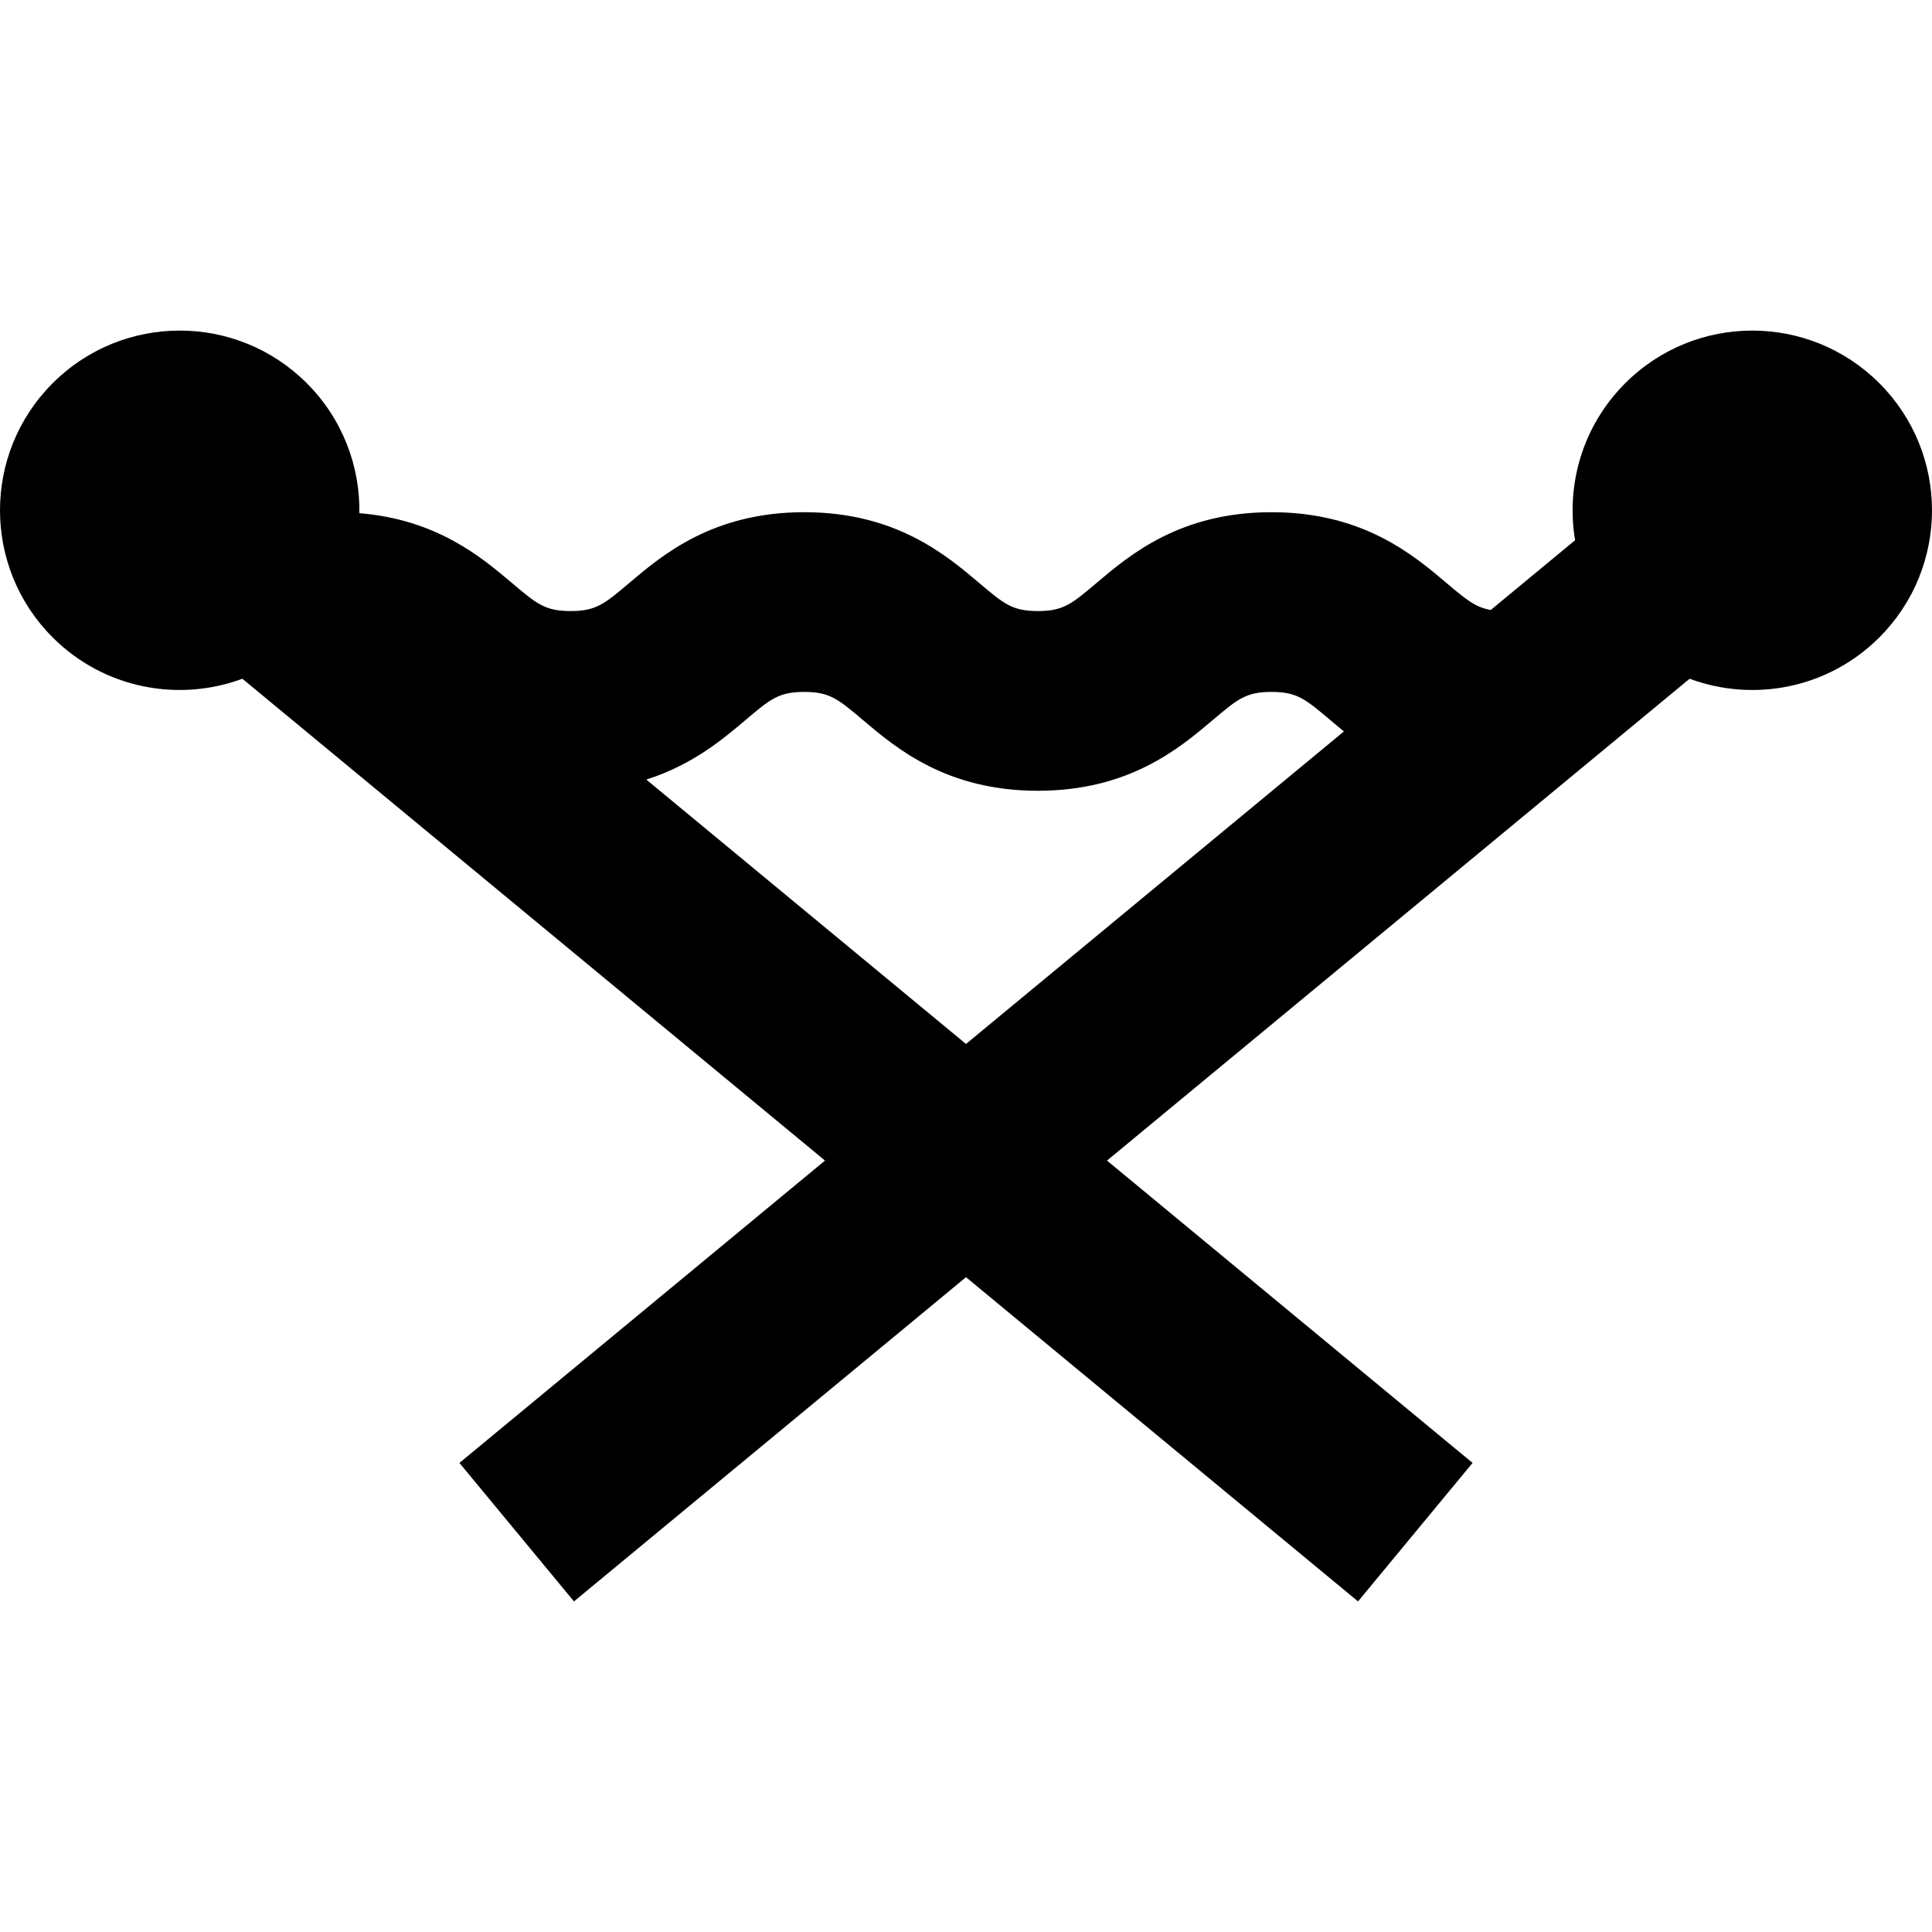
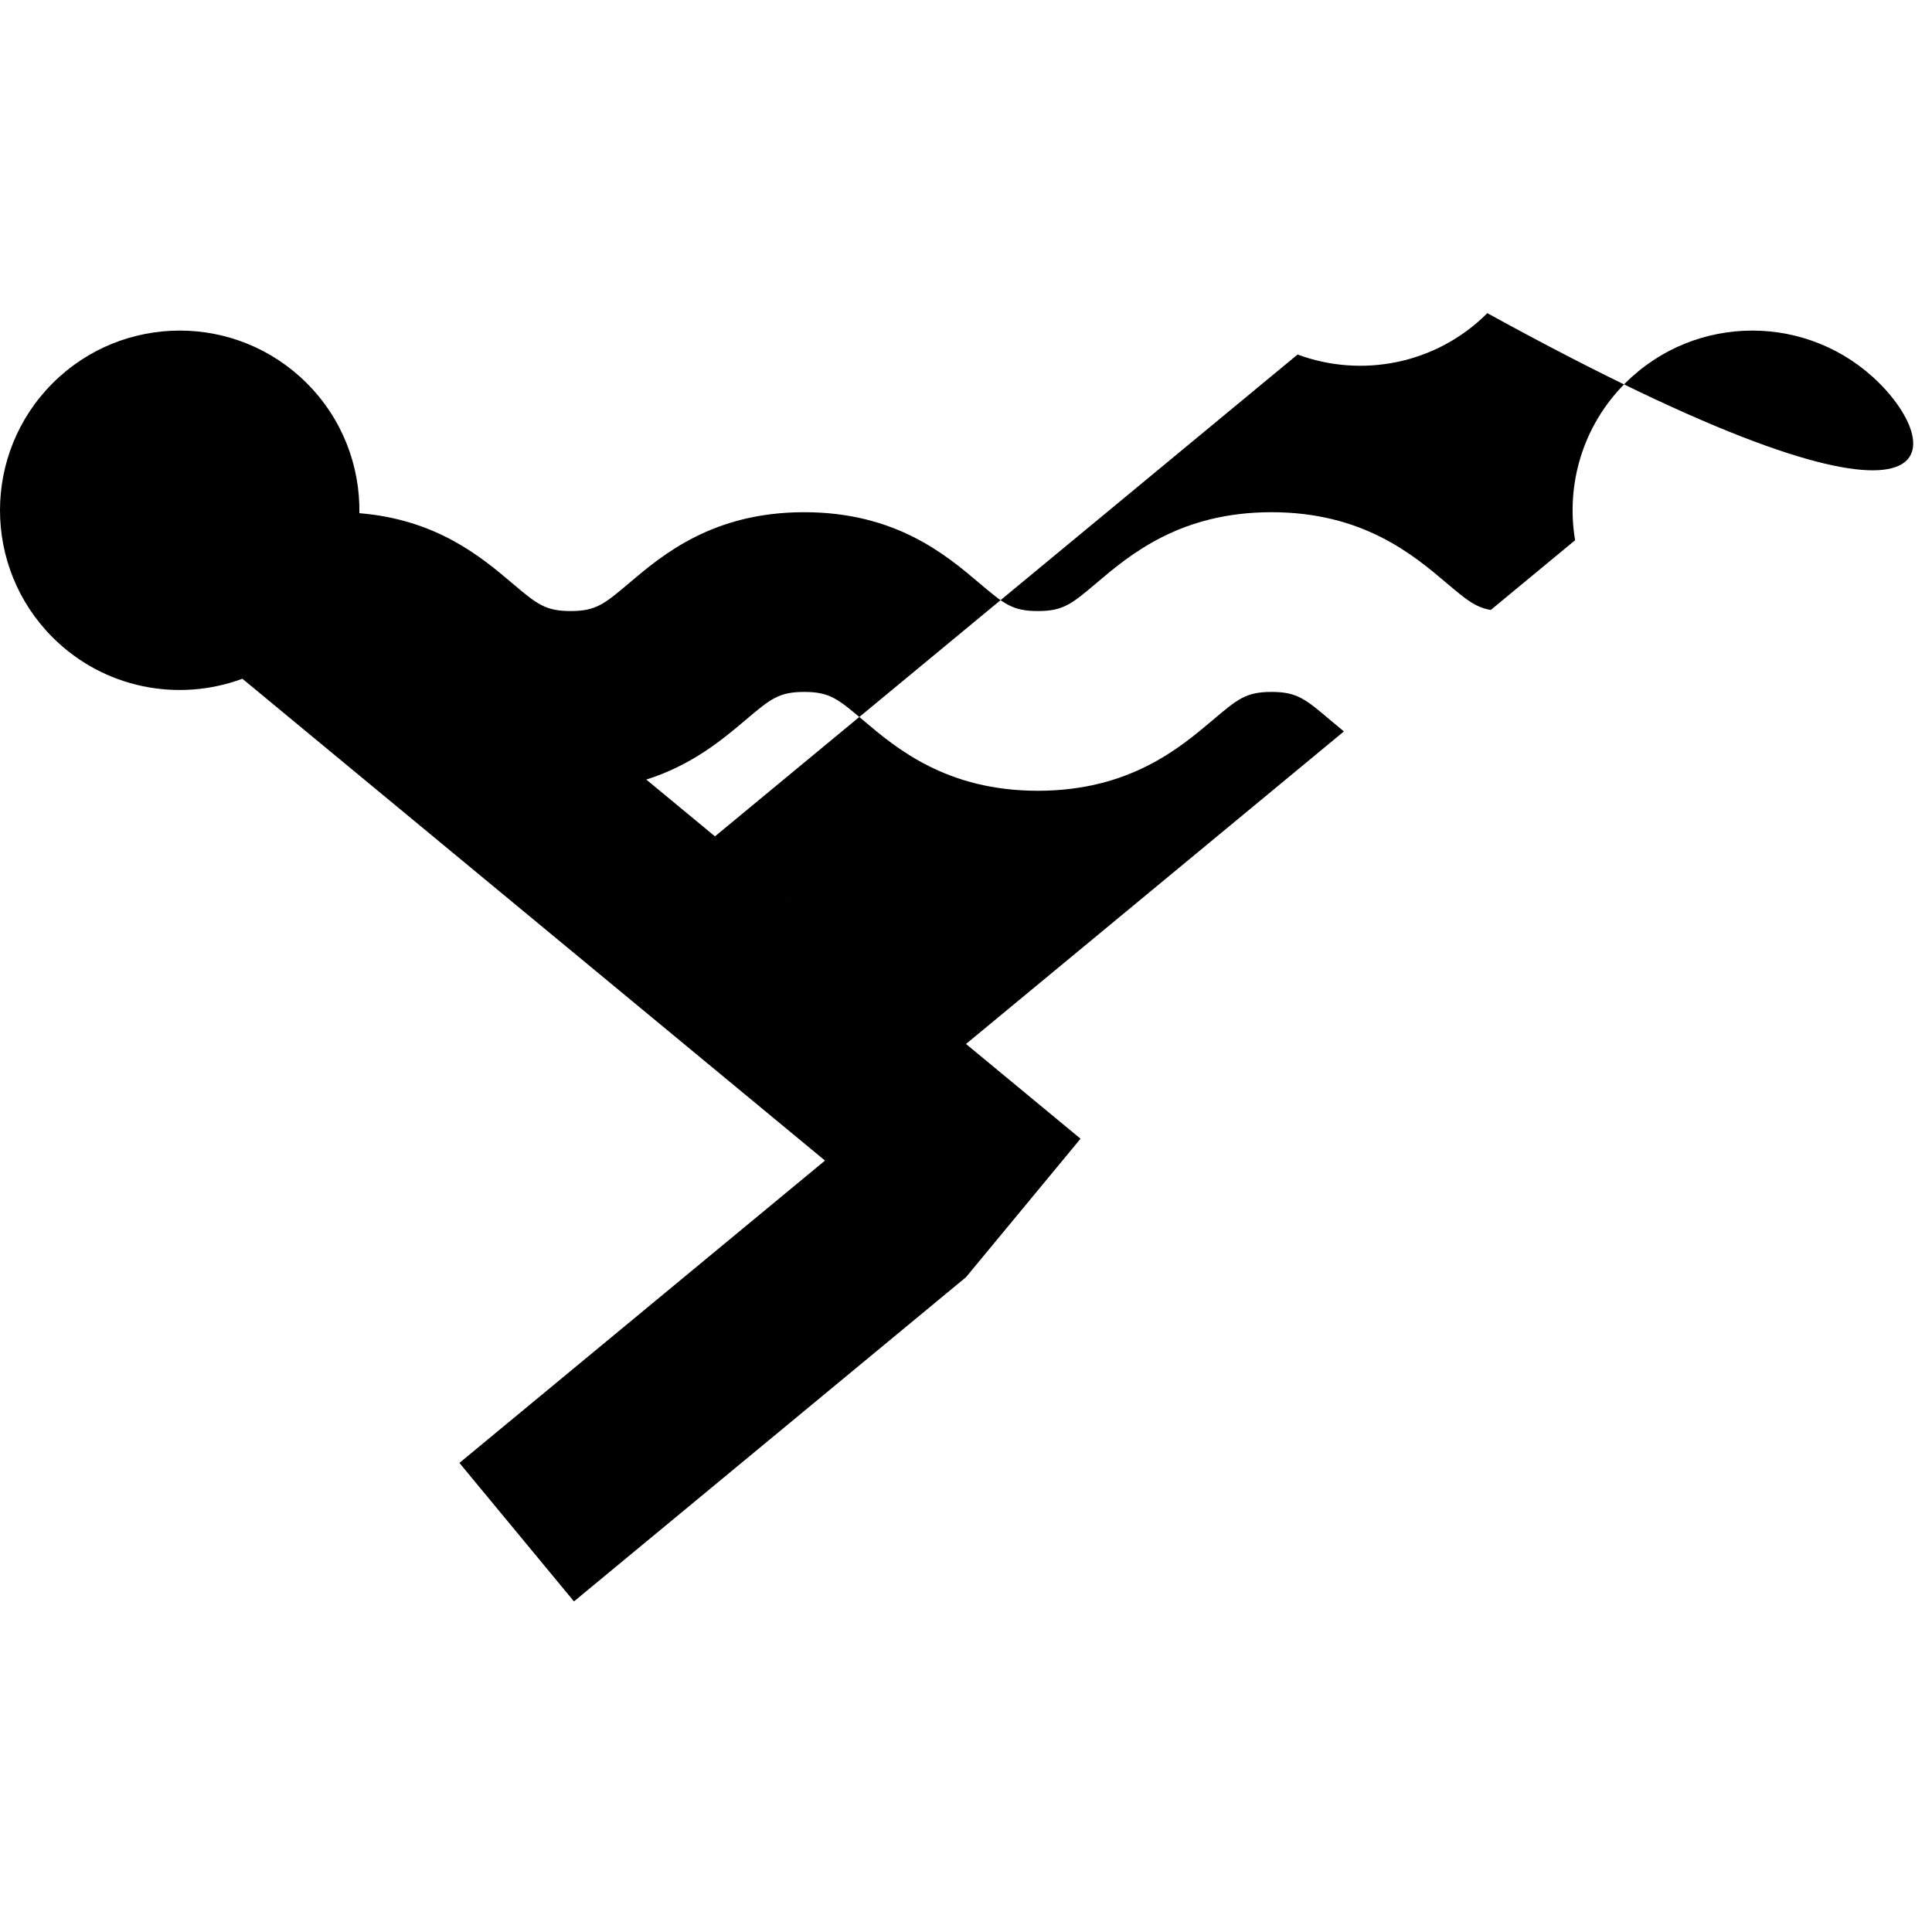
<svg xmlns="http://www.w3.org/2000/svg" fill="#000000" height="800px" width="800px" version="1.1" id="Capa_1" viewBox="0 0 430 430" xml:space="preserve">
-   <path id="XMLID_1202_" d="M418.284,85.294c-15.621-15.621-40.948-15.621-56.568,0c-9.511,9.511-13.22,22.618-11.149,34.943  l-18.77,15.523c-3.439-0.589-5.532-2.348-9.881-6.028c-7.404-6.265-18.593-15.731-38.92-15.731s-31.516,9.467-38.92,15.731  c-5.542,4.689-7.409,6.269-13.084,6.269c-5.673,0-7.539-1.579-13.08-6.268C210.509,123.468,199.32,114,178.995,114  c-20.326,0-31.516,9.468-38.919,15.732c-5.54,4.688-7.407,6.268-13.08,6.268s-7.539-1.579-13.079-6.268  c-6.771-5.73-16.733-14.117-33.932-15.511c0.167-10.45-3.726-20.954-11.7-28.928c-15.621-15.621-40.948-15.621-56.569,0  c-15.621,15.621-15.621,40.948,0,56.569c11.419,11.419,28.022,14.48,42.231,9.204l129.671,107.241l-81.364,67.29l25.492,30.824  L215,284.261l87.254,72.161l25.492-30.824l-81.364-67.29l129.671-107.241c14.209,5.276,30.812,2.216,42.231-9.204  C433.905,126.241,433.905,100.915,418.284,85.294z M143.846,173.508c10.23-3.237,17.03-8.977,22.068-13.24  c5.541-4.688,7.407-6.268,13.081-6.268c5.673,0,7.539,1.579,13.079,6.268c7.403,6.265,18.592,15.732,38.918,15.732  c20.327,0,31.516-9.467,38.92-15.731c5.542-4.689,7.409-6.269,13.084-6.269s7.542,1.579,13.084,6.269  c0.944,0.798,1.951,1.649,3.028,2.526L215,232.354L143.846,173.508z" />
+   <path id="XMLID_1202_" d="M418.284,85.294c-15.621-15.621-40.948-15.621-56.568,0c-9.511,9.511-13.22,22.618-11.149,34.943  l-18.77,15.523c-3.439-0.589-5.532-2.348-9.881-6.028c-7.404-6.265-18.593-15.731-38.92-15.731s-31.516,9.467-38.92,15.731  c-5.542,4.689-7.409,6.269-13.084,6.269c-5.673,0-7.539-1.579-13.08-6.268C210.509,123.468,199.32,114,178.995,114  c-20.326,0-31.516,9.468-38.919,15.732c-5.54,4.688-7.407,6.268-13.08,6.268s-7.539-1.579-13.079-6.268  c-6.771-5.73-16.733-14.117-33.932-15.511c0.167-10.45-3.726-20.954-11.7-28.928c-15.621-15.621-40.948-15.621-56.569,0  c-15.621,15.621-15.621,40.948,0,56.569c11.419,11.419,28.022,14.48,42.231,9.204l129.671,107.241l-81.364,67.29l25.492,30.824  L215,284.261l25.492-30.824l-81.364-67.29l129.671-107.241c14.209,5.276,30.812,2.216,42.231-9.204  C433.905,126.241,433.905,100.915,418.284,85.294z M143.846,173.508c10.23-3.237,17.03-8.977,22.068-13.24  c5.541-4.688,7.407-6.268,13.081-6.268c5.673,0,7.539,1.579,13.079,6.268c7.403,6.265,18.592,15.732,38.918,15.732  c20.327,0,31.516-9.467,38.92-15.731c5.542-4.689,7.409-6.269,13.084-6.269s7.542,1.579,13.084,6.269  c0.944,0.798,1.951,1.649,3.028,2.526L215,232.354L143.846,173.508z" />
</svg>